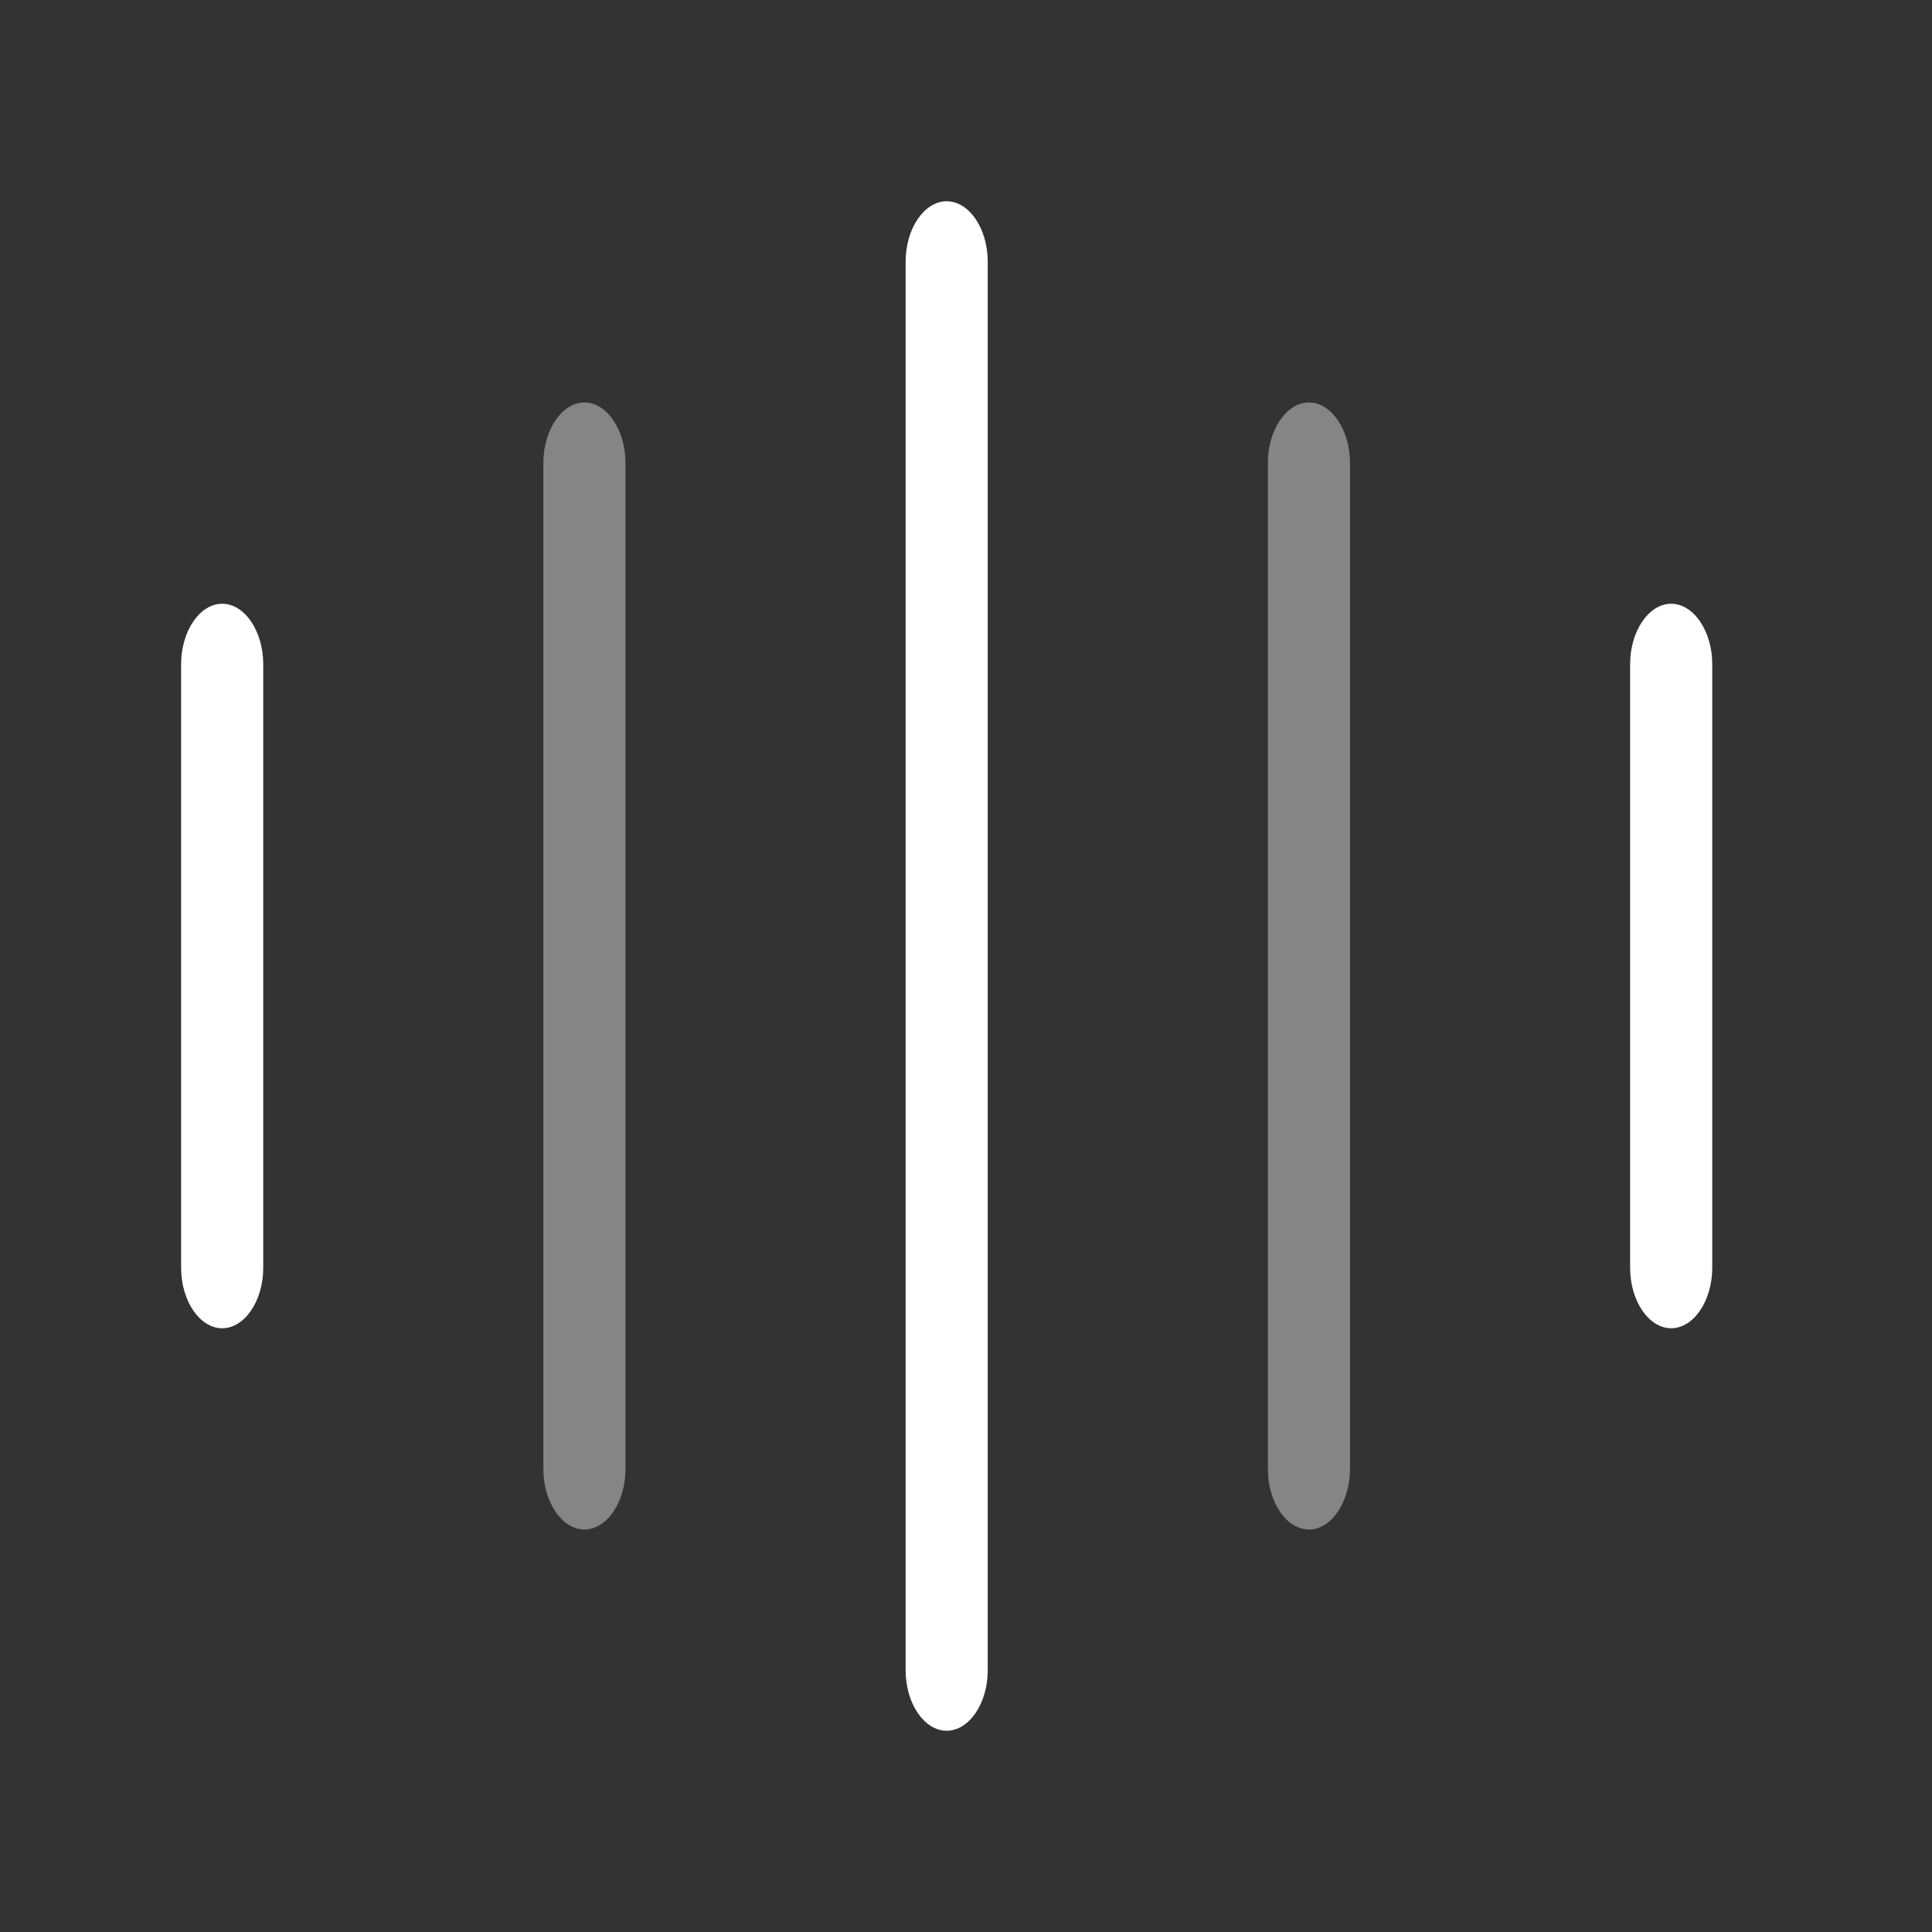
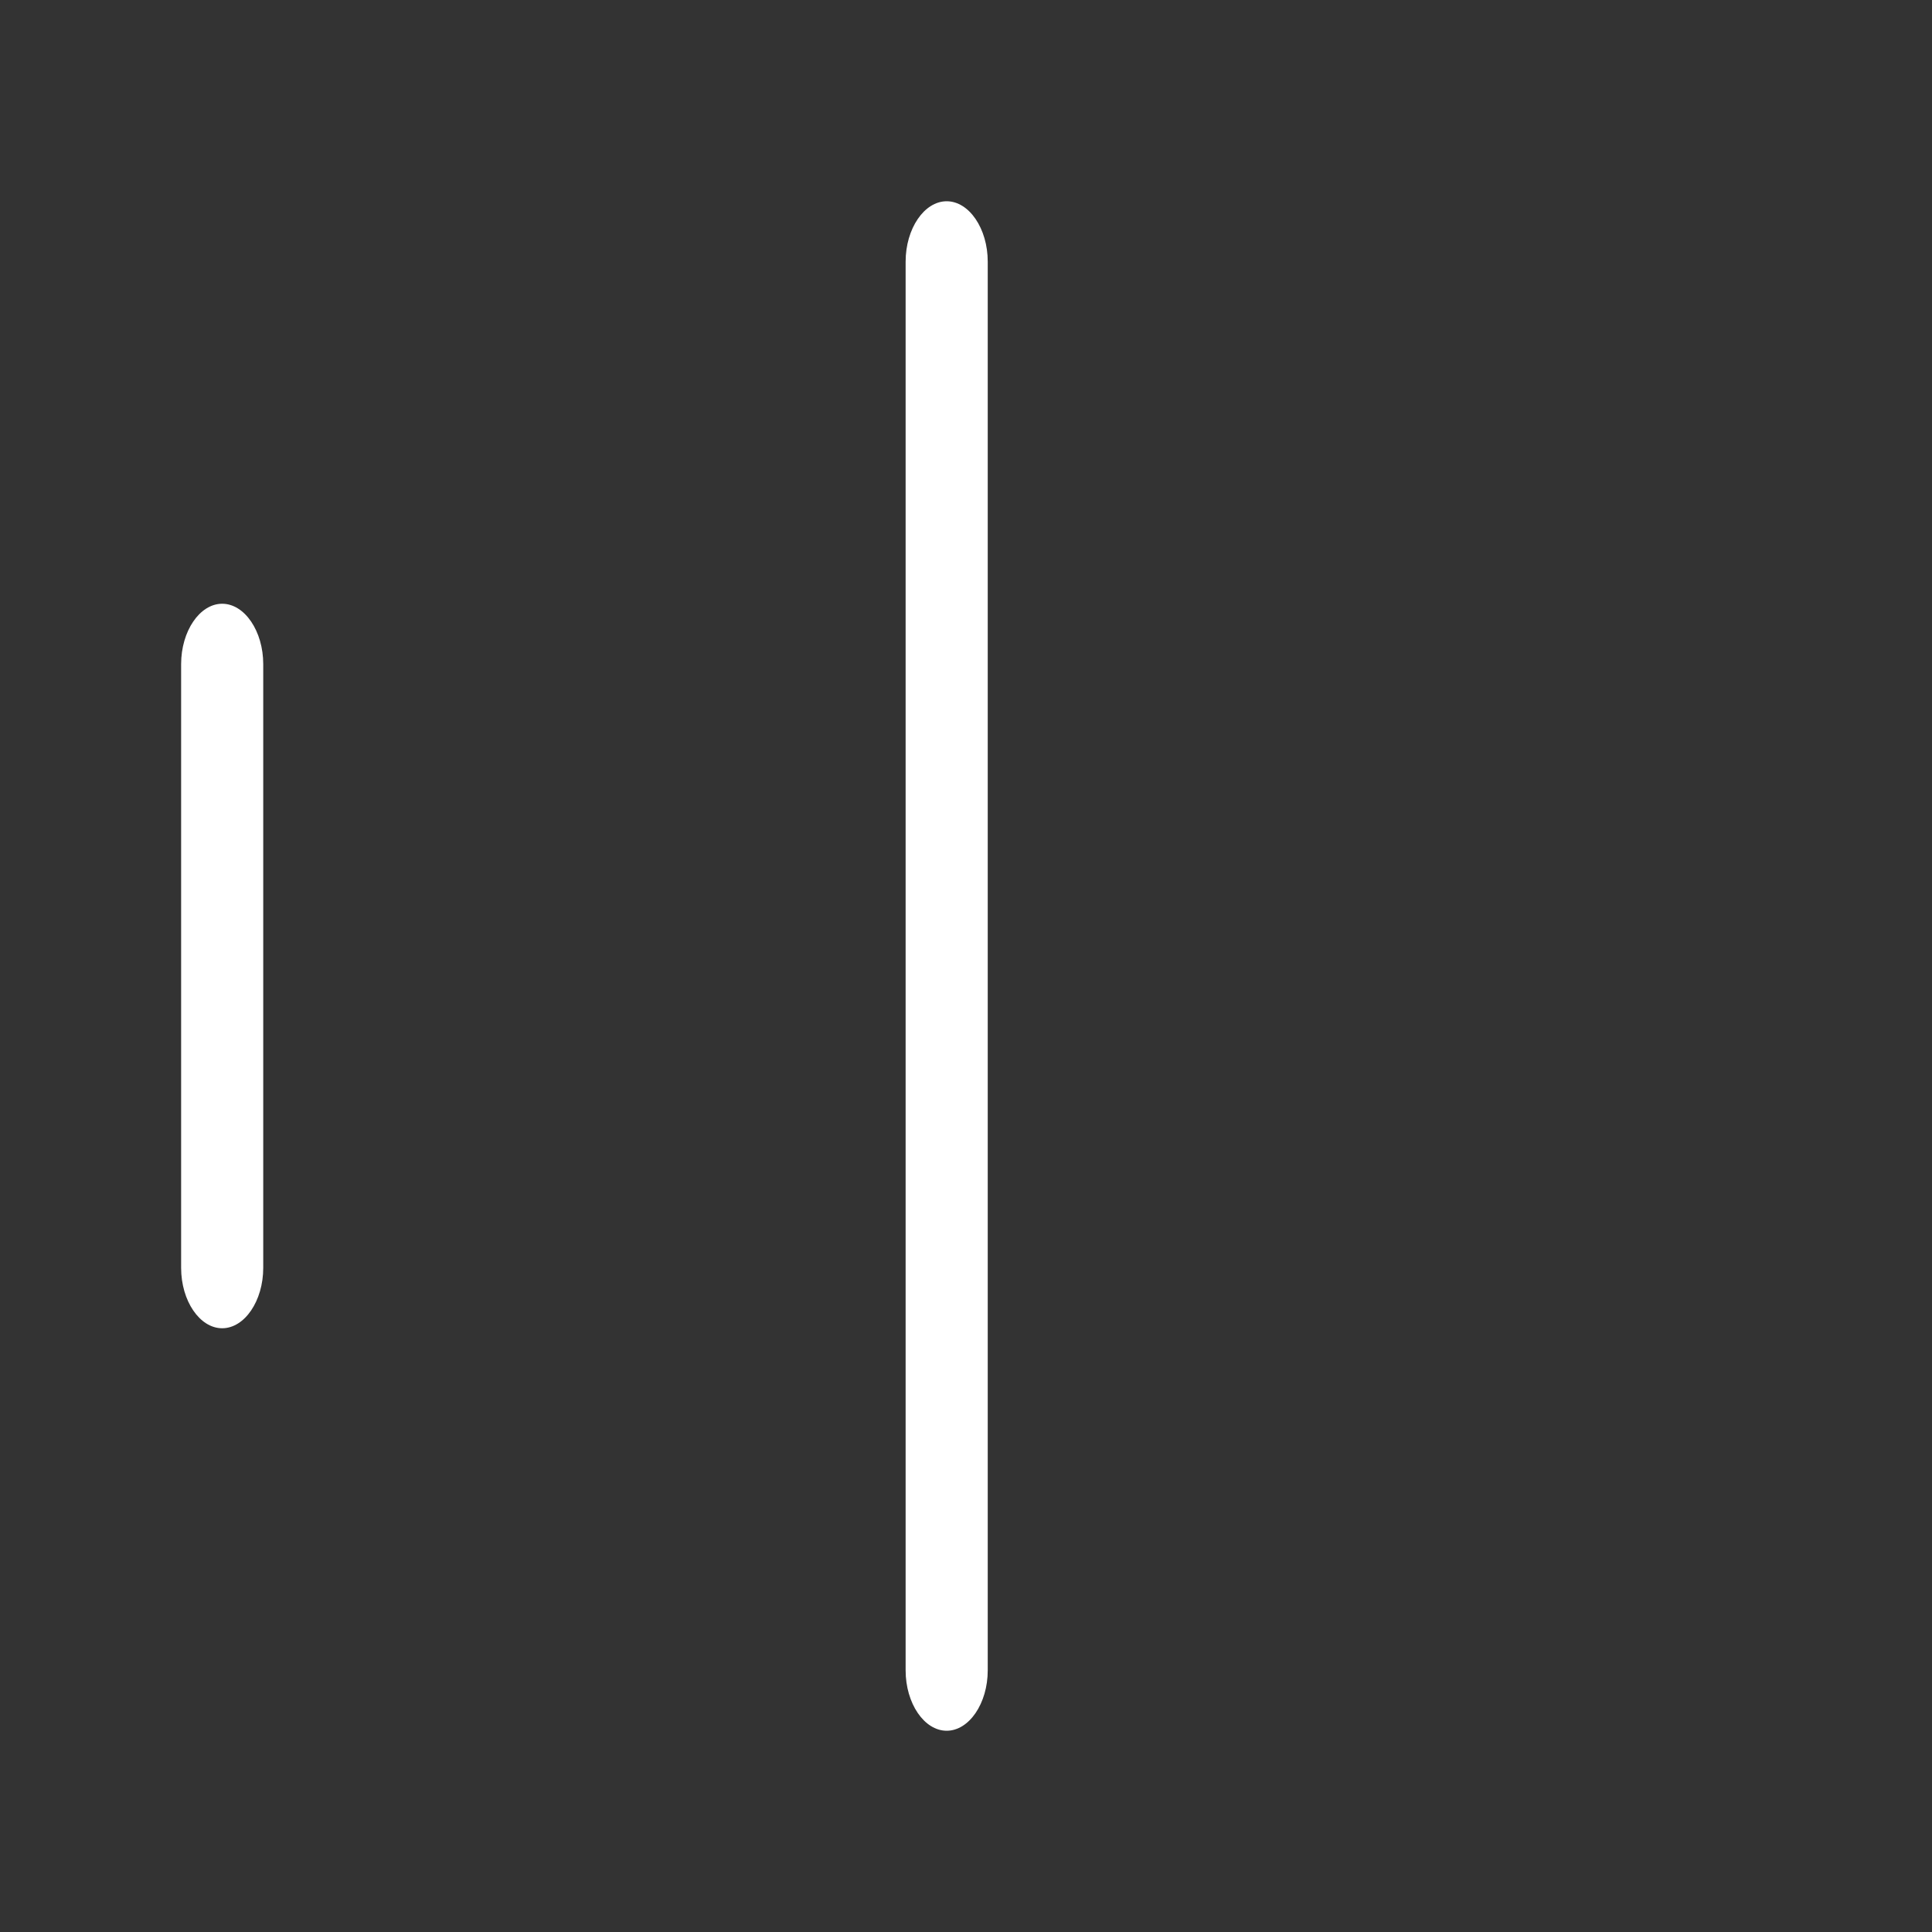
<svg xmlns="http://www.w3.org/2000/svg" width="100" height="100" viewBox="0 0 100 100" fill="none">
  <rect x="0" y="0" width="100" height="100" fill="#333333" stroke="none" />
  <path d="M11.5 68.75C10.338 68.75 9.375 67.333 9.375 65.625V34.375C9.375 32.667 10.338 31.25 11.5 31.25C12.662 31.25 13.625 32.667 13.625 34.375V65.625C13.625 67.333 12.662 68.75 11.5 68.75Z" fill="white" />
-   <path opacity="0.4" d="M30.25 79.167C29.088 79.167 28.125 77.75 28.125 76.042V23.958C28.125 22.25 29.088 20.833 30.25 20.833C31.412 20.833 32.375 22.25 32.375 23.958V76.042C32.375 77.75 31.412 79.167 30.25 79.167Z" fill="white" />
  <path d="M49 89.583C47.838 89.583 46.875 88.167 46.875 86.458V13.542C46.875 11.833 47.838 10.417 49 10.417C50.162 10.417 51.125 11.833 51.125 13.542V86.458C51.125 88.167 50.162 89.583 49 89.583Z" fill="white" />
-   <path opacity="0.4" d="M67.75 79.167C66.588 79.167 65.625 77.75 65.625 76.042V23.958C65.625 22.25 66.588 20.833 67.75 20.833C68.912 20.833 69.875 22.25 69.875 23.958V76.042C69.875 77.75 68.912 79.167 67.75 79.167Z" fill="white" />
-   <path d="M86.5 68.75C85.338 68.75 84.375 67.333 84.375 65.625V34.375C84.375 32.667 85.338 31.25 86.5 31.25C87.662 31.25 88.625 32.667 88.625 34.375V65.625C88.625 67.333 87.662 68.75 86.5 68.75Z" fill="white" />
</svg>